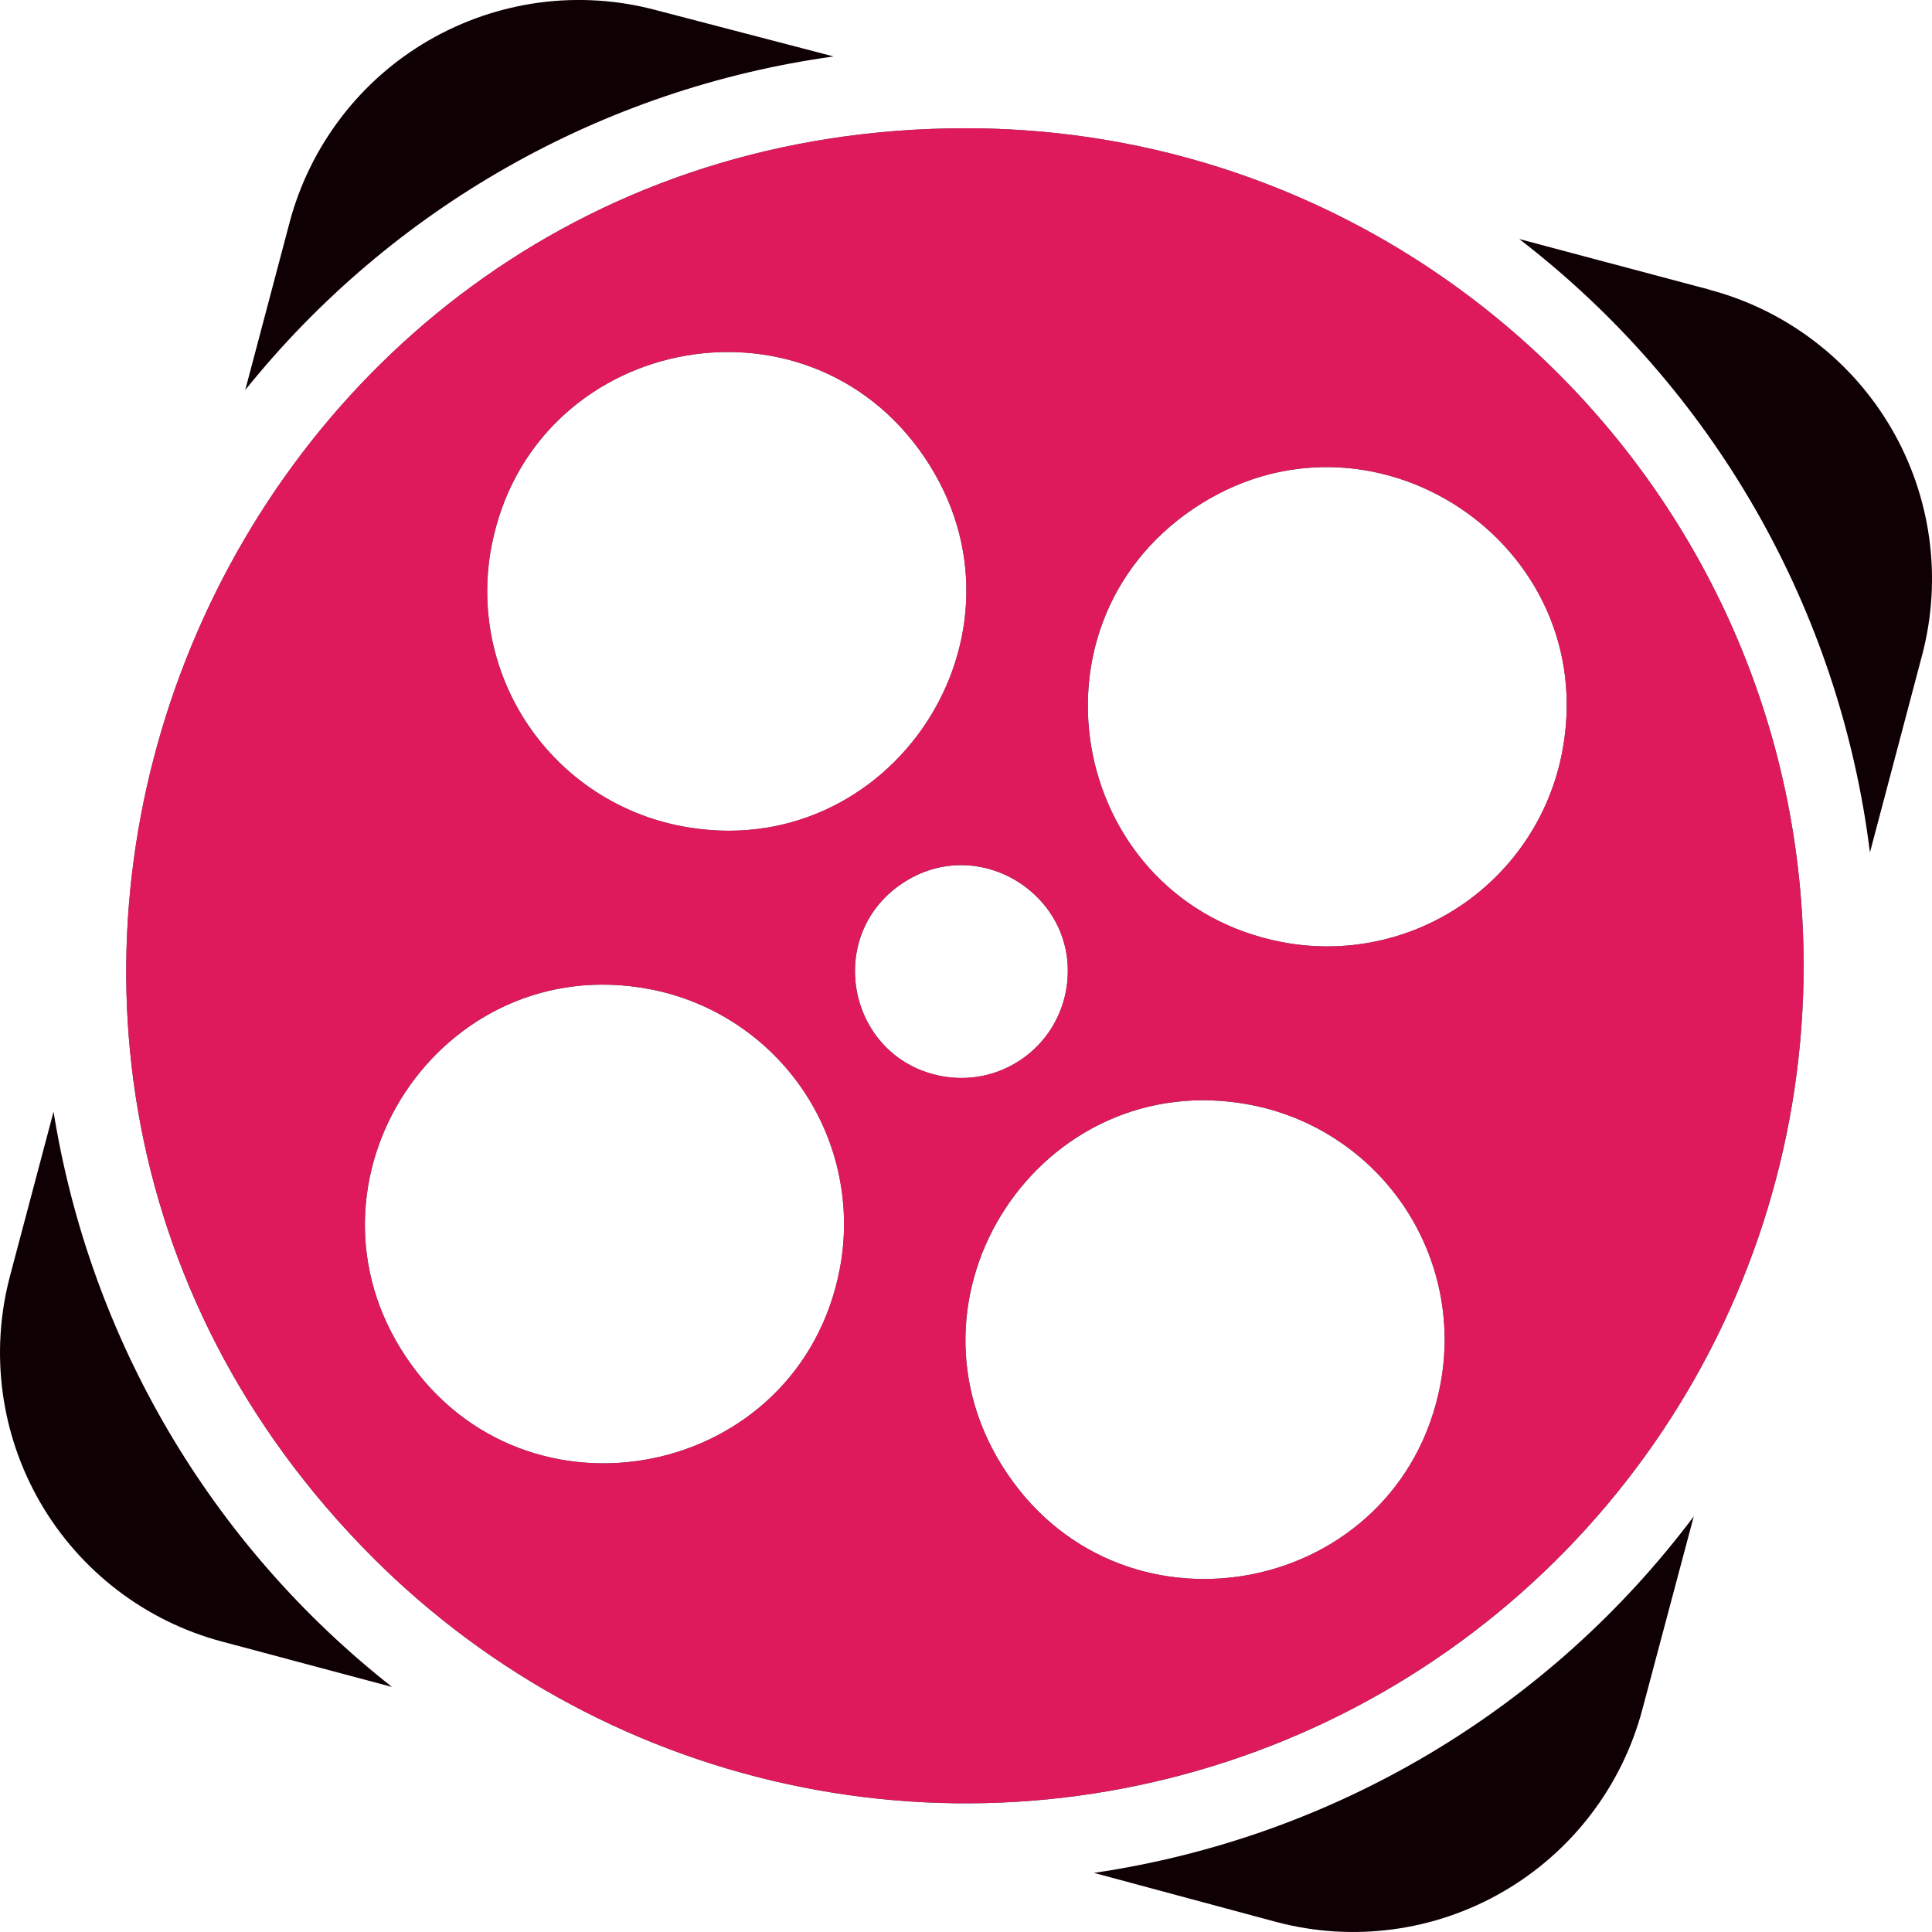
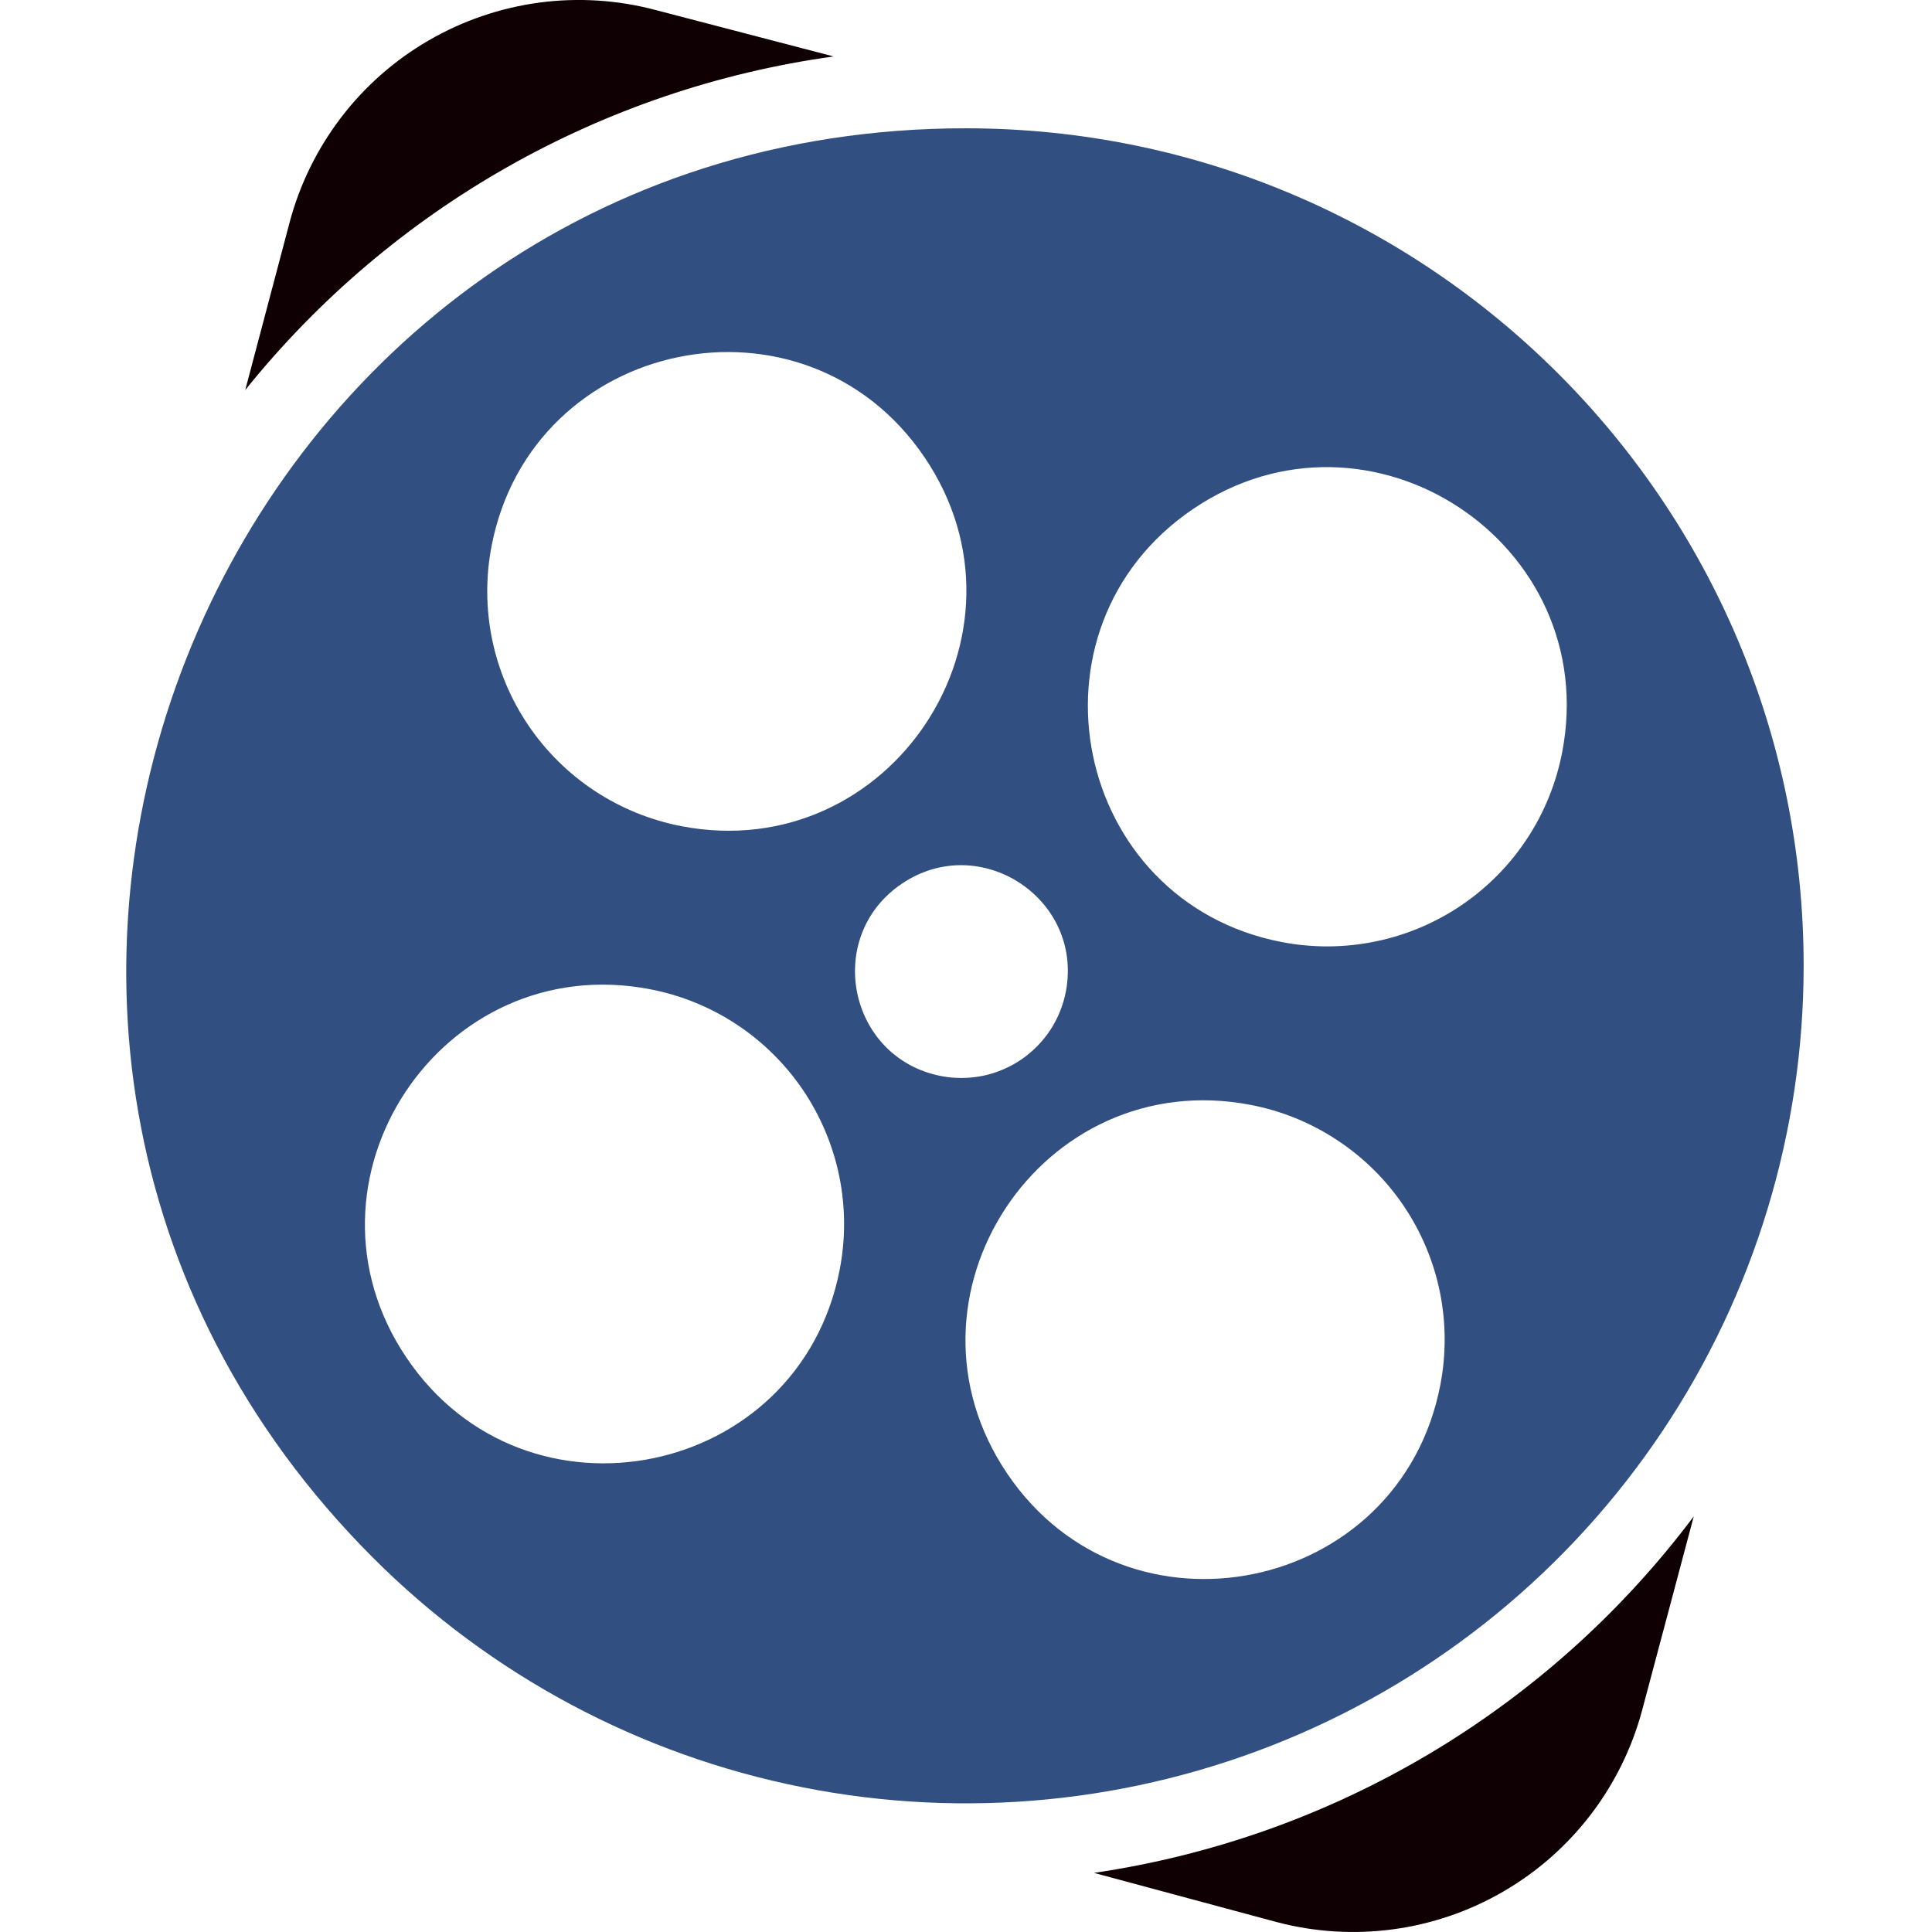
<svg xmlns="http://www.w3.org/2000/svg" width="32" height="32" viewBox="0 0 32 32" fill="none">
  <path d="M16 2.125C3.634 2.121 -2.559 17.064 6.182 25.805C8.123 27.745 10.596 29.067 13.288 29.602C15.98 30.138 18.77 29.863 21.306 28.814C23.842 27.764 26.01 25.986 27.535 23.704C29.06 21.423 29.874 18.741 29.874 15.997C29.874 8.338 23.664 2.128 16 2.125ZM8.142 9.044C8.81 5.58 13.335 4.652 15.313 7.574C17.292 10.494 14.751 14.35 11.285 13.684C10.774 13.585 10.287 13.387 9.852 13.101C9.418 12.815 9.044 12.446 8.752 12.015C8.46 11.584 8.256 11.1 8.151 10.59C8.047 10.081 8.043 9.555 8.142 9.044ZM13.908 21.03C13.235 24.493 8.709 25.414 6.735 22.491C4.76 19.568 7.304 15.717 10.77 16.385C11.281 16.484 11.768 16.682 12.202 16.969C12.637 17.256 13.01 17.626 13.302 18.057C13.593 18.489 13.797 18.973 13.901 19.483C14.005 19.993 14.007 20.519 13.908 21.03ZM15.588 17.823C14.052 17.525 13.638 15.52 14.933 14.64C16.227 13.76 17.943 14.88 17.655 16.419C17.612 16.647 17.524 16.864 17.398 17.058C17.27 17.252 17.106 17.419 16.914 17.55C16.722 17.68 16.506 17.772 16.279 17.819C16.052 17.865 15.816 17.867 15.588 17.823ZM23.856 22.941C23.188 26.405 18.663 27.332 16.685 24.411C14.705 21.49 17.247 17.635 20.713 18.3C21.225 18.398 21.712 18.596 22.146 18.883C22.581 19.169 22.955 19.538 23.247 19.969C23.539 20.4 23.743 20.884 23.848 21.394C23.952 21.904 23.955 22.43 23.856 22.941ZM21.232 15.604C17.767 14.936 16.84 10.409 19.762 8.43C22.684 6.452 26.54 8.992 25.875 12.457C25.777 12.968 25.58 13.456 25.293 13.891C25.007 14.326 24.638 14.7 24.207 14.993C23.775 15.285 23.291 15.49 22.78 15.594C22.27 15.699 21.744 15.702 21.232 15.604Z" fill="#314F81" />
-   <path d="M15.999 2.124C3.633 2.12 -2.56 17.063 6.181 25.804C8.122 27.745 10.595 29.066 13.287 29.602C15.979 30.137 18.769 29.863 21.305 28.813C23.841 27.763 26.009 25.985 27.534 23.704C29.059 21.423 29.873 18.74 29.873 15.997C29.873 8.337 23.663 2.127 15.999 2.124ZM8.141 9.044C8.809 5.58 13.334 4.651 15.312 7.573C17.291 10.493 14.749 14.35 11.284 13.683C10.773 13.585 10.286 13.387 9.851 13.101C9.416 12.814 9.043 12.445 8.751 12.014C8.459 11.584 8.255 11.1 8.15 10.59C8.045 10.08 8.042 9.555 8.141 9.044ZM13.906 21.029C13.234 24.492 8.708 25.414 6.734 22.491C4.759 19.568 7.303 15.717 10.769 16.385C11.28 16.483 11.767 16.682 12.201 16.969C12.636 17.256 13.009 17.625 13.301 18.057C13.592 18.488 13.796 18.973 13.899 19.483C14.003 19.993 14.006 20.518 13.906 21.029ZM15.587 17.822C14.05 17.525 13.637 15.519 14.932 14.639C16.226 13.759 17.942 14.879 17.654 16.418C17.611 16.646 17.523 16.863 17.396 17.058C17.269 17.252 17.105 17.419 16.913 17.549C16.721 17.68 16.505 17.771 16.278 17.818C16.051 17.865 15.815 17.866 15.587 17.822ZM23.855 22.94C23.187 26.404 18.662 27.331 16.684 24.411C14.704 21.489 17.245 17.634 20.712 18.299C21.224 18.398 21.711 18.596 22.145 18.882C22.58 19.168 22.954 19.538 23.246 19.969C23.538 20.4 23.742 20.884 23.846 21.394C23.951 21.904 23.954 22.429 23.855 22.94ZM21.231 15.603C17.766 14.935 16.838 10.408 19.761 8.429C22.683 6.452 26.539 8.992 25.874 12.456C25.776 12.968 25.578 13.455 25.292 13.89C25.006 14.325 24.637 14.7 24.206 14.992C23.774 15.285 23.29 15.489 22.779 15.594C22.269 15.699 21.743 15.702 21.231 15.603Z" fill="#DE1A5C" />
  <path d="M21.14 31.834L18.12 31.021H18.119C22.08 30.439 25.651 28.317 28.054 25.116L27.201 28.319C26.863 29.588 26.035 30.672 24.898 31.331C23.762 31.99 22.41 32.171 21.14 31.834Z" fill="#0F0004" />
-   <path d="M25.163 3.959L28.316 4.798L28.313 4.799C29.581 5.135 30.664 5.96 31.325 7.092C31.986 8.225 32.171 9.573 31.839 10.841L30.972 14.12C30.725 12.127 30.084 10.202 29.087 8.457C28.09 6.713 26.756 5.184 25.163 3.959Z" fill="#0F0004" />
-   <path d="M0.166 21.133L0.887 18.413C1.492 22.18 3.492 25.582 6.493 27.941L3.682 27.191C2.412 26.854 1.329 26.026 0.669 24.89C0.01 23.754 -0.171 22.403 0.166 21.133Z" fill="#0F0004" />
  <path d="M10.863 0.167L13.807 0.935C9.972 1.466 6.487 3.443 4.062 6.46L4.797 3.683C4.964 3.054 5.254 2.464 5.649 1.947C6.044 1.429 6.538 0.995 7.101 0.669C7.665 0.342 8.287 0.13 8.932 0.043C9.578 -0.043 10.234 -0.001 10.863 0.167Z" fill="#0F0004" />
</svg>